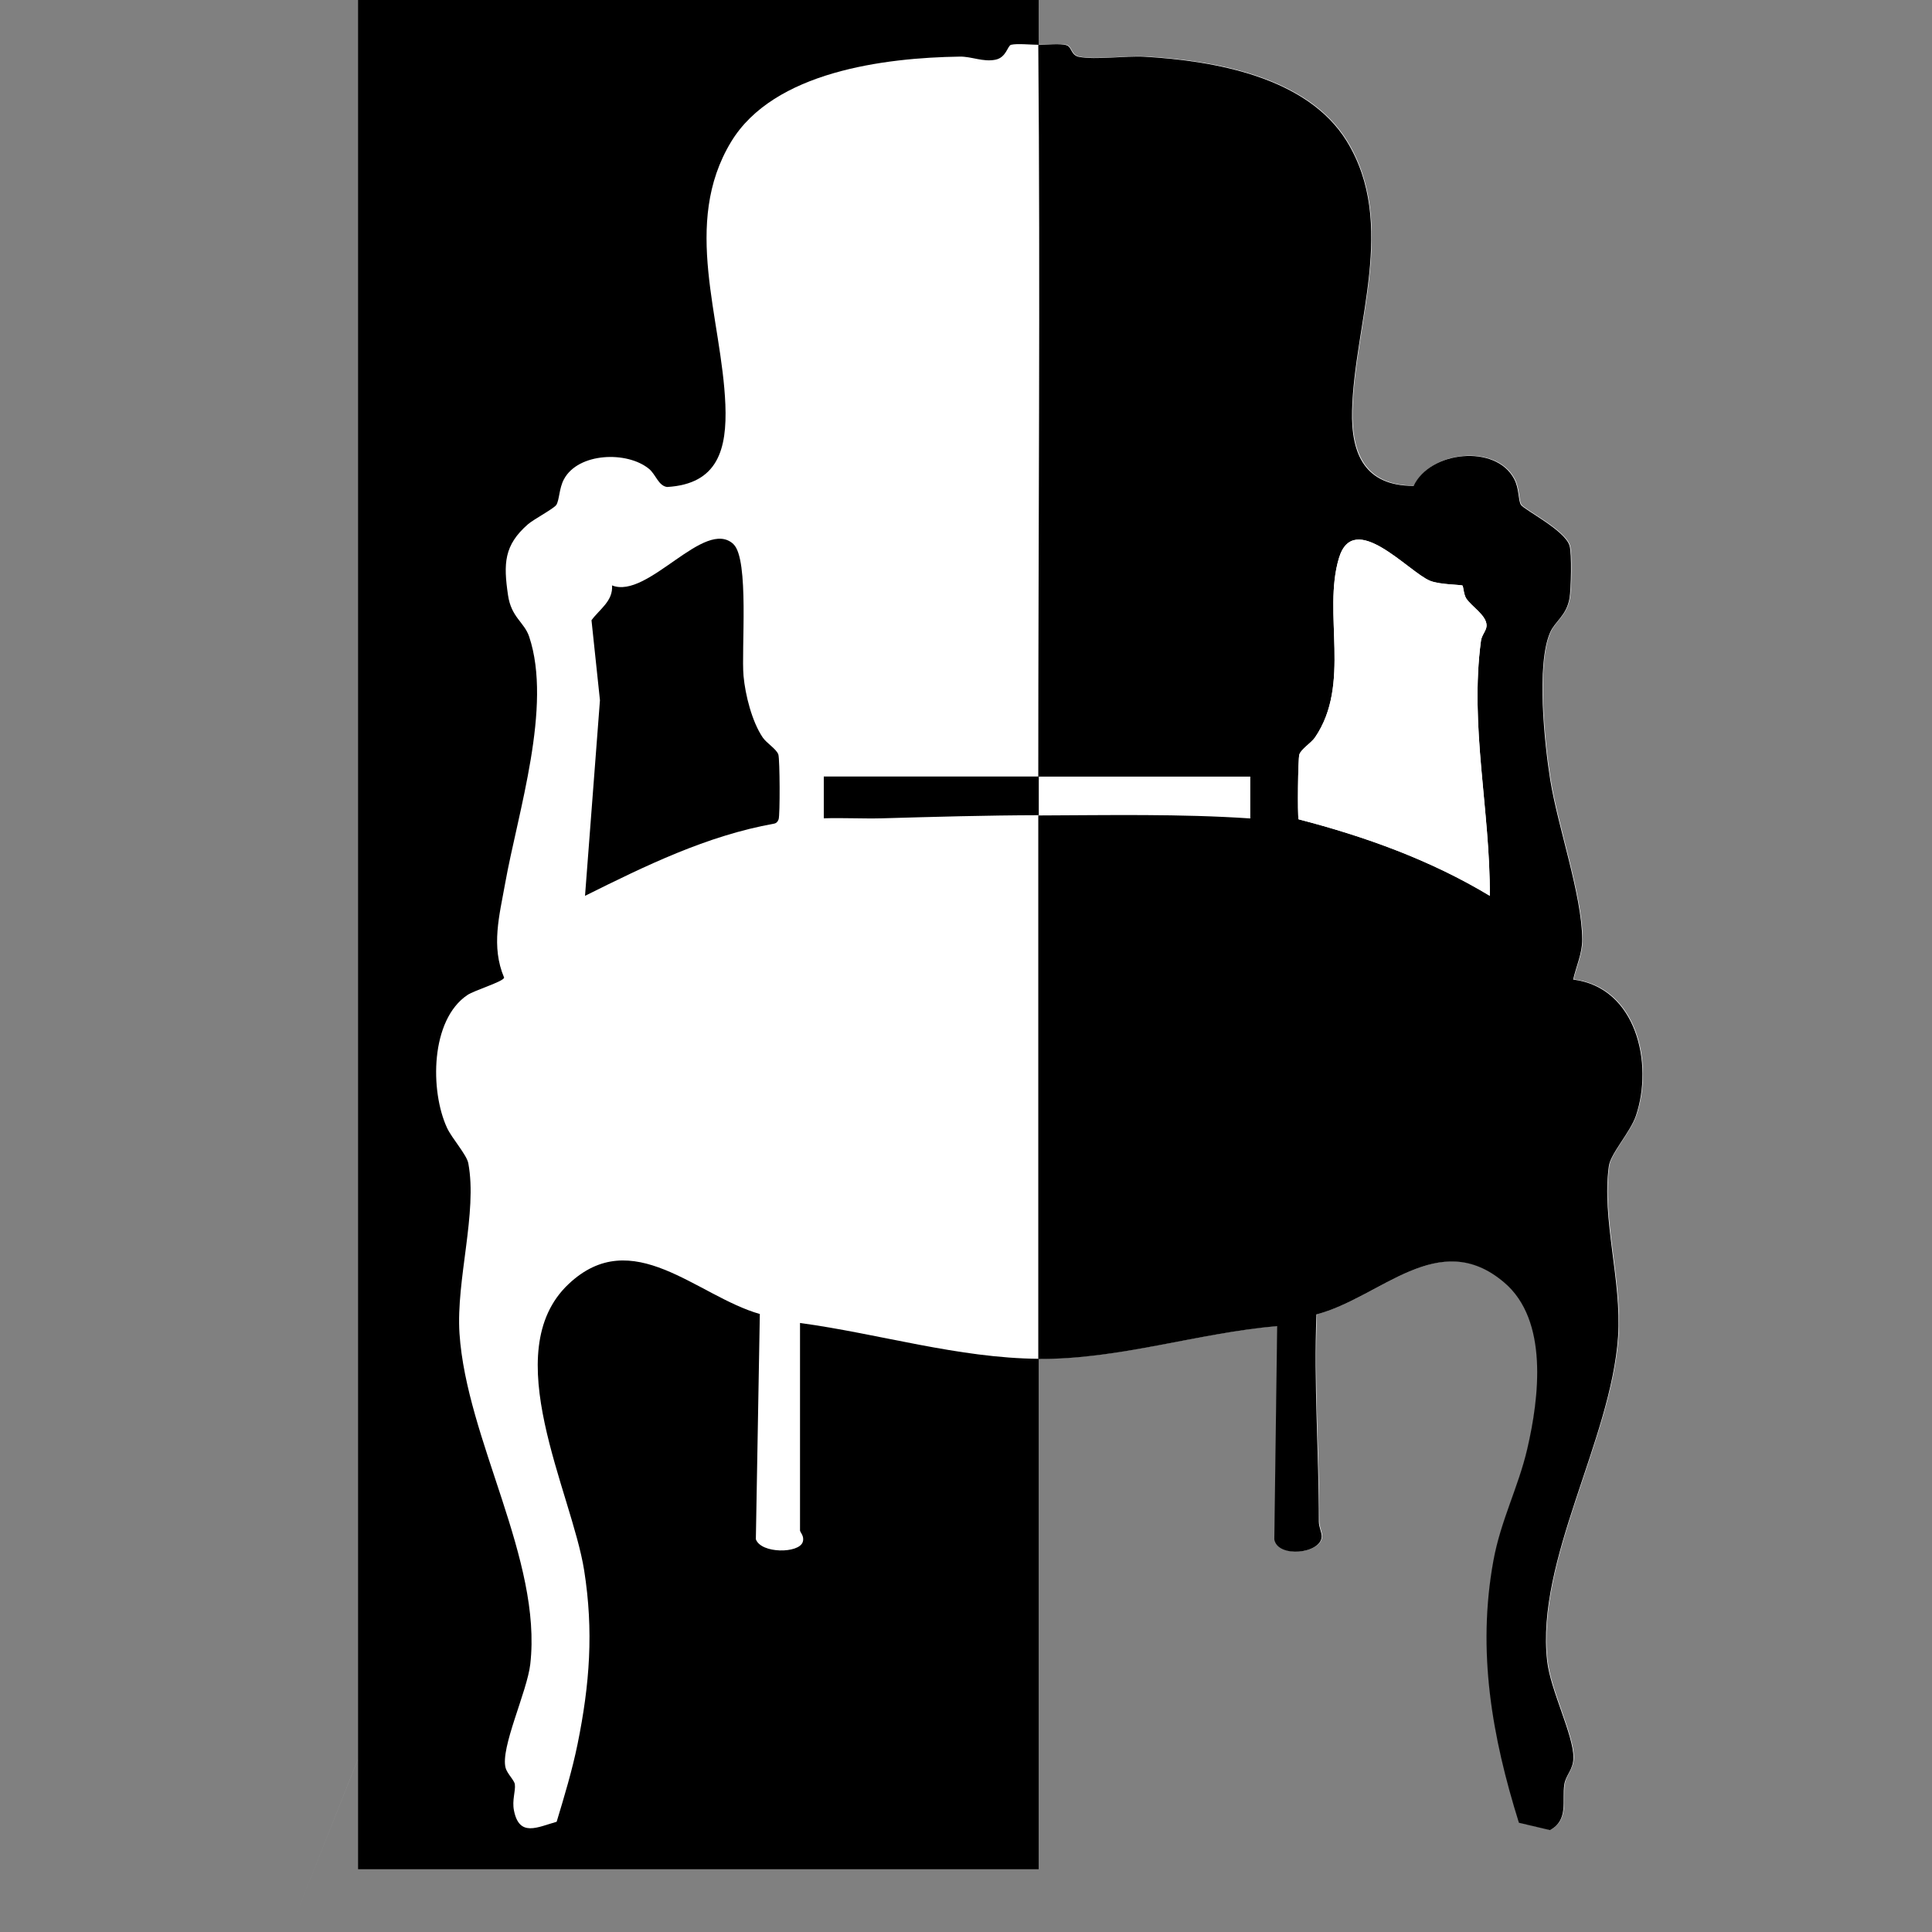
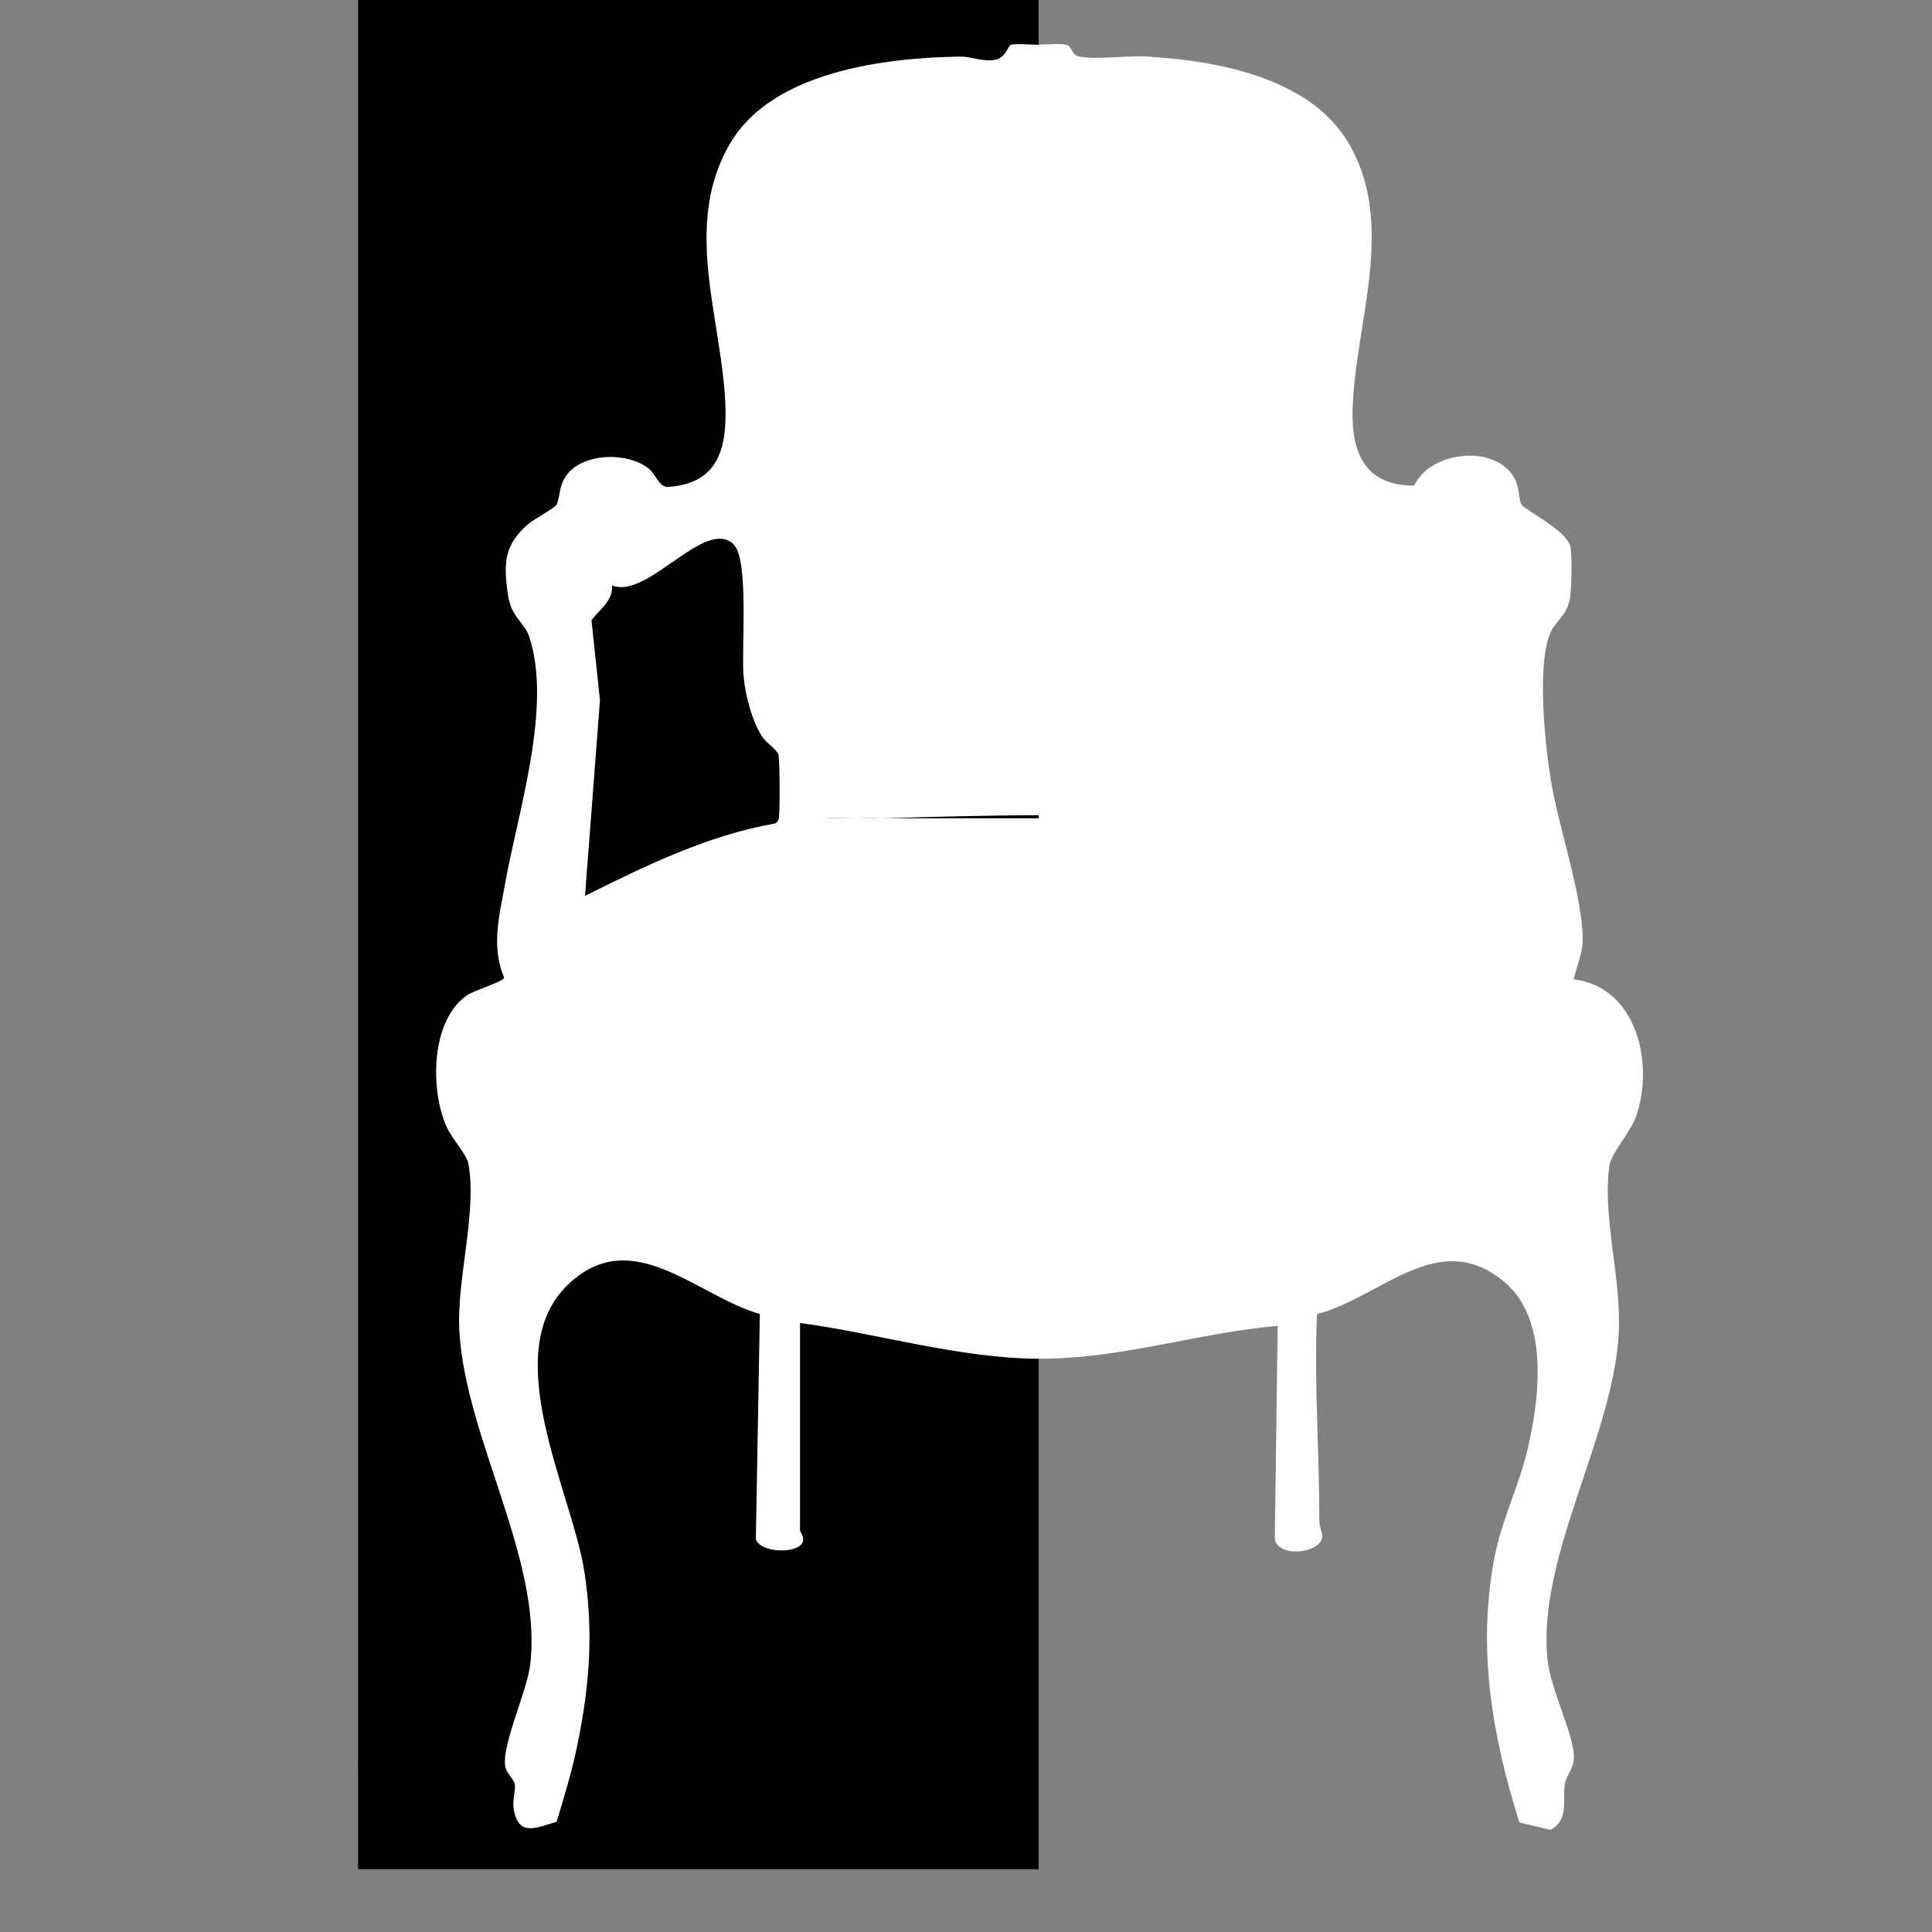
<svg xmlns="http://www.w3.org/2000/svg" id="Layer_1" viewBox="0 0 155.28 155.28">
  <rect x="0" y="0" width="155.28" height="155.28" fill="#808080" stroke="none" />
  <defs>
    <style>.cls-1{fill:#fff;}</style>
  </defs>
  <path class="cls-1" d="M23.25,155.28,83.49,3.6c-.01-1.2,0-2.4,0-3.6H28.77v150.24h54.72c0-13.68,0-27.36,0-41.04,6.5.05,12.74-2.07,19.2-2.64l-.23,17.15c.28,1.52,3.75,1.15,3.81-.22.02-.32-.23-.77-.23-1.21,0-5.56-.43-11.08-.19-16.66,5.16-1.34,9.8-7.05,15.09-2.56,3.57,3.03,2.81,9.25,1.85,13.37-.72,3.1-2.14,5.75-2.73,9.03-1.31,7.24-.12,14.09,2.06,21.02l2.5.59c1.51-.82.95-2.4,1.15-3.67.12-.78.72-1.19.73-2.17,0-1.8-1.85-5.41-2.11-7.75-.92-8.14,5.14-17.75,5.7-26.08.3-4.5-1.33-9.45-.74-13.7.14-1.02,1.73-2.72,2.18-4.06,1.41-4.18.04-10.3-5.05-10.93.24-1.05.74-2.12.73-3.23-.04-3.59-1.96-9.02-2.57-12.81-.46-2.87-1.15-9.28-.01-11.86.4-.9,1.32-1.35,1.56-2.76.12-.74.19-3.59,0-4.21-.37-1.24-3.68-2.9-3.91-3.29s-.12-1.29-.55-2.09c-1.49-2.79-6.76-2.24-8.07.57-3.88,0-5.03-2.52-4.95-6.05.17-6.98,3.63-15.02-.42-21.64-3.17-5.17-10.62-6.48-16.24-6.8-1.55-.09-3.93.28-5.29.01-.66-.13-.58-.78-.99-.93-.48-.16-1.63-.03-2.24-.04Z" />
  <path class="cls-1" d="M83.49,3.6c.17,19.59,0,39.21,0,58.8-5.76,0-11.52,0-17.28,0v3.36c1.56-.04,3.13.05,4.69,0,4.18-.12,8.38-.24,12.59-.25,0,14.56,0,29.12,0,43.68-6.47-.05-12.82-2.01-19.2-2.88v16.68c0,.13.37.44.22.92-.3.94-3.36.95-3.77-.22l.32-18.1c-5.08-1.45-10.24-7.26-15.38-2.4-5.78,5.47.26,16.69,1.26,23,.77,4.87.45,9.17-.53,13.97-.43,2.1-1.05,4.19-1.68,6.24-1.54.43-3,1.26-3.43-.9-.17-.84.14-1.56.07-2.11-.04-.31-.61-.84-.74-1.31-.45-1.6,1.73-6.14,1.98-8.35.96-8.42-5.12-18-5.69-26.58-.29-4.31,1.45-9.7.71-13.67-.13-.68-1.33-2.01-1.71-2.85-1.38-2.99-1.34-8.68,1.64-10.68.59-.39,2.85-1.06,2.95-1.39-1.07-2.52-.38-5,.08-7.58,1.02-5.7,3.82-14.22,1.93-19.83-.39-1.17-1.44-1.54-1.7-3.34-.36-2.53-.33-4.01,1.61-5.7.48-.41,2.11-1.28,2.28-1.56.25-.43.21-1.3.6-2.04,1.14-2.16,5.08-2.3,6.85-.84.55.46.75,1.36,1.45,1.45,4.09-.23,4.82-3.04,4.68-6.62-.28-6.95-3.52-14.53.46-21.12,3.42-5.65,12.33-6.77,18.37-6.85.95-.01,1.87.45,2.87.25.87-.17.97-1.13,1.26-1.2.48-.12,1.63,0,2.23,0ZM58.95,43.74c-2.33-2.18-6.88,4.47-9.77,3.31.09,1.25-1.01,1.91-1.65,2.8l.68,6.43-1.2,15.72c4.85-2.41,9.79-4.84,15.19-5.8.21-.04.31-.15.37-.35.12-.36.11-4.78-.02-5.2-.13-.44-.94-.93-1.26-1.38-.87-1.27-1.4-3.41-1.54-4.94-.19-2.08.47-9.39-.81-10.59Z" />
  <path class="cls-1" d="M83.49,62.4c5.68,0,11.36,0,17.04,0v3.36c-5.65-.38-11.36-.26-17.04-.24,0-1.04,0-2.08,0-3.12Z" />
  <path d="M83.49,109.2c0,13.68,0,27.36,0,41.04H28.77V0h54.72c0,1.2-.01,2.4,0,3.6-.6,0-1.75-.12-2.23,0-.28.07-.38,1.03-1.26,1.2-1,.2-1.92-.27-2.87-.25-6.03.09-14.95,1.2-18.37,6.85-3.99,6.59-.74,14.16-.46,21.12.14,3.57-.59,6.38-4.68,6.62-.7-.09-.9-.99-1.45-1.45-1.76-1.46-5.71-1.32-6.85.84-.39.74-.35,1.61-.6,2.04-.17.29-1.8,1.15-2.28,1.56-1.94,1.69-1.98,3.17-1.61,5.7.26,1.8,1.31,2.17,1.7,3.34,1.88,5.61-.91,14.13-1.93,19.83-.46,2.58-1.15,5.06-.08,7.58-.1.33-2.36,1-2.95,1.39-2.98,2-3.02,7.7-1.64,10.68.39.84,1.59,2.17,1.71,2.85.74,3.97-.99,9.36-.71,13.67.57,8.58,6.65,18.16,5.69,26.58-.25,2.21-2.43,6.76-1.98,8.35.13.46.7.99.74,1.31.07.55-.24,1.27-.07,2.11.43,2.16,1.89,1.33,3.43.9.62-2.05,1.25-4.14,1.68-6.24.98-4.81,1.3-9.1.53-13.97-1-6.31-7.04-17.53-1.26-23,5.14-4.86,10.3.95,15.38,2.4l-.32,18.1c.41,1.17,3.47,1.16,3.77.22.15-.47-.22-.78-.22-.92v-16.68c6.38.87,12.73,2.83,19.2,2.88Z" />
-   <path d="M83.49,3.6c.61,0,1.76-.13,2.24.04.42.14.34.8.99.93,1.36.26,3.75-.1,5.29-.01,5.62.33,13.07,1.63,16.24,6.8,4.06,6.62.59,14.65.42,21.64-.09,3.53,1.06,6.06,4.95,6.05,1.31-2.81,6.59-3.36,8.07-.57.43.81.32,1.7.55,2.09s3.55,2.05,3.91,3.29c.19.62.12,3.48,0,4.21-.24,1.41-1.17,1.86-1.56,2.76-1.13,2.58-.45,8.99.01,11.86.61,3.79,2.54,9.22,2.57,12.81.01,1.11-.49,2.17-.73,3.23,5.09.63,6.46,6.75,5.05,10.93-.45,1.34-2.04,3.04-2.18,4.06-.59,4.25,1.04,9.2.74,13.7-.56,8.34-6.62,17.94-5.7,26.08.26,2.34,2.12,5.95,2.11,7.75,0,.99-.61,1.39-.73,2.17-.2,1.27.37,2.86-1.15,3.67l-2.5-.59c-2.17-6.93-3.37-13.78-2.06-21.02.59-3.28,2.01-5.93,2.73-9.03.96-4.12,1.72-10.34-1.85-13.37-5.28-4.49-9.93,1.22-15.09,2.56-.23,5.57.2,11.1.19,16.66,0,.44.25.89.23,1.21-.07,1.37-3.53,1.73-3.81.22l.23-17.15c-6.46.57-12.7,2.69-19.2,2.64,0-14.56,0-29.12,0-43.68,5.68-.02,11.39-.14,17.04.24v-3.36c-5.68,0-11.36,0-17.04,0,0-19.59.17-39.21,0-58.8ZM117.55,47.07c-.1-.09-1.81-.06-2.61-.39-1.72-.69-6.15-5.79-7.33-1.81-1.32,4.42,1.01,10.11-1.92,14.4-.31.46-1.12.94-1.26,1.38-.11.36-.16,4.87-.06,5.2,5.37,1.39,10.61,3.28,15.37,6.15.04-6.85-1.63-13.65-.71-20.51.06-.45.45-.82.45-1.21,0-.83-1.21-1.53-1.64-2.19-.2-.31-.24-.97-.29-1.02Z" />
-   <path d="M83.49,62.4c0,1.04,0,2.08,0,3.12-4.21.01-8.41.13-12.59.25-1.56.04-3.13-.05-4.69,0v-3.36c5.76,0,11.52,0,17.28,0Z" />
+   <path d="M83.49,62.4c0,1.04,0,2.08,0,3.12-4.21.01-8.41.13-12.59.25-1.56.04-3.13-.05-4.69,0c5.76,0,11.52,0,17.28,0Z" />
  <path class="cls-1" d="M117.55,47.07c.06.05.1.72.29,1.02.43.67,1.65,1.36,1.64,2.19,0,.39-.39.76-.45,1.21-.92,6.86.74,13.66.71,20.51-4.76-2.87-10-4.76-15.37-6.15-.09-.34-.04-4.84.06-5.2.13-.44.94-.93,1.26-1.38,2.93-4.29.6-9.97,1.92-14.4,1.19-3.98,5.62,1.12,7.33,1.81.8.32,2.51.3,2.61.39Z" />
  <path d="M58.95,43.74c1.28,1.2.62,8.51.81,10.59.14,1.53.68,3.67,1.54,4.94.31.46,1.12.94,1.26,1.38.12.42.14,4.84.02,5.2-.07.19-.17.31-.37.35-5.41.97-10.34,3.39-15.19,5.8l1.2-15.72-.68-6.43c.65-.89,1.75-1.55,1.65-2.8,2.88,1.16,7.44-5.49,9.77-3.31Z" />
</svg>